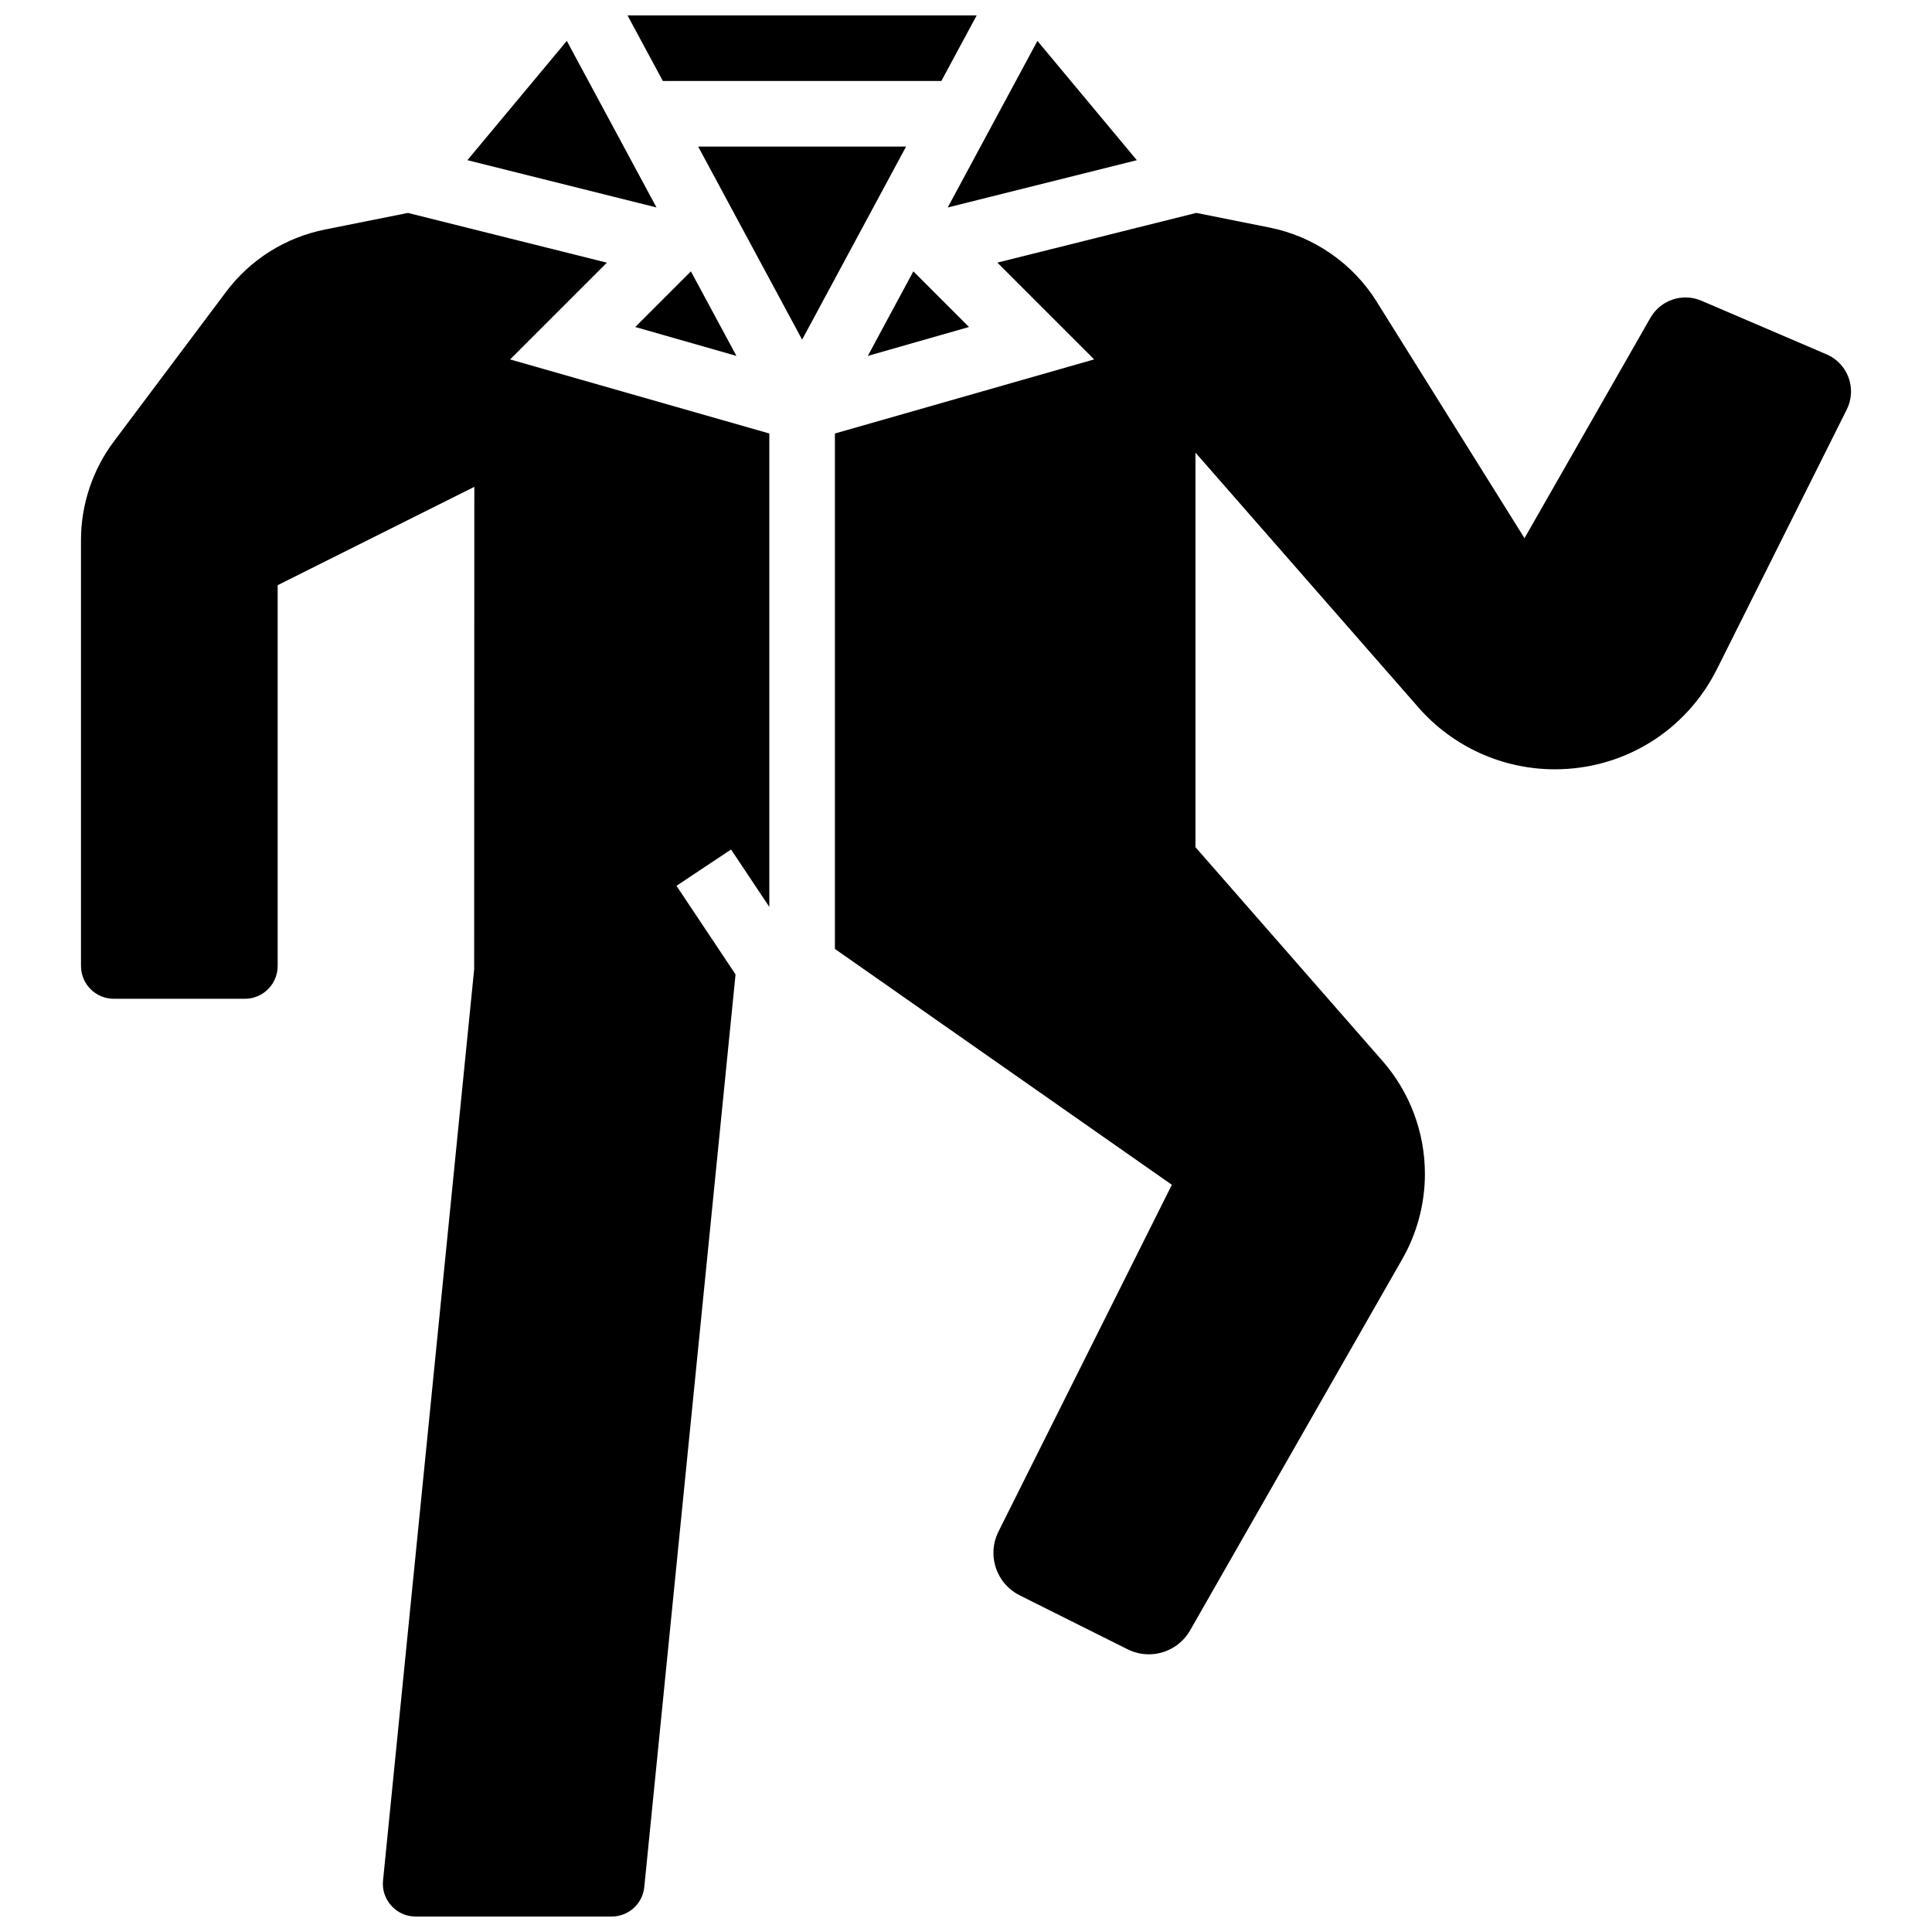
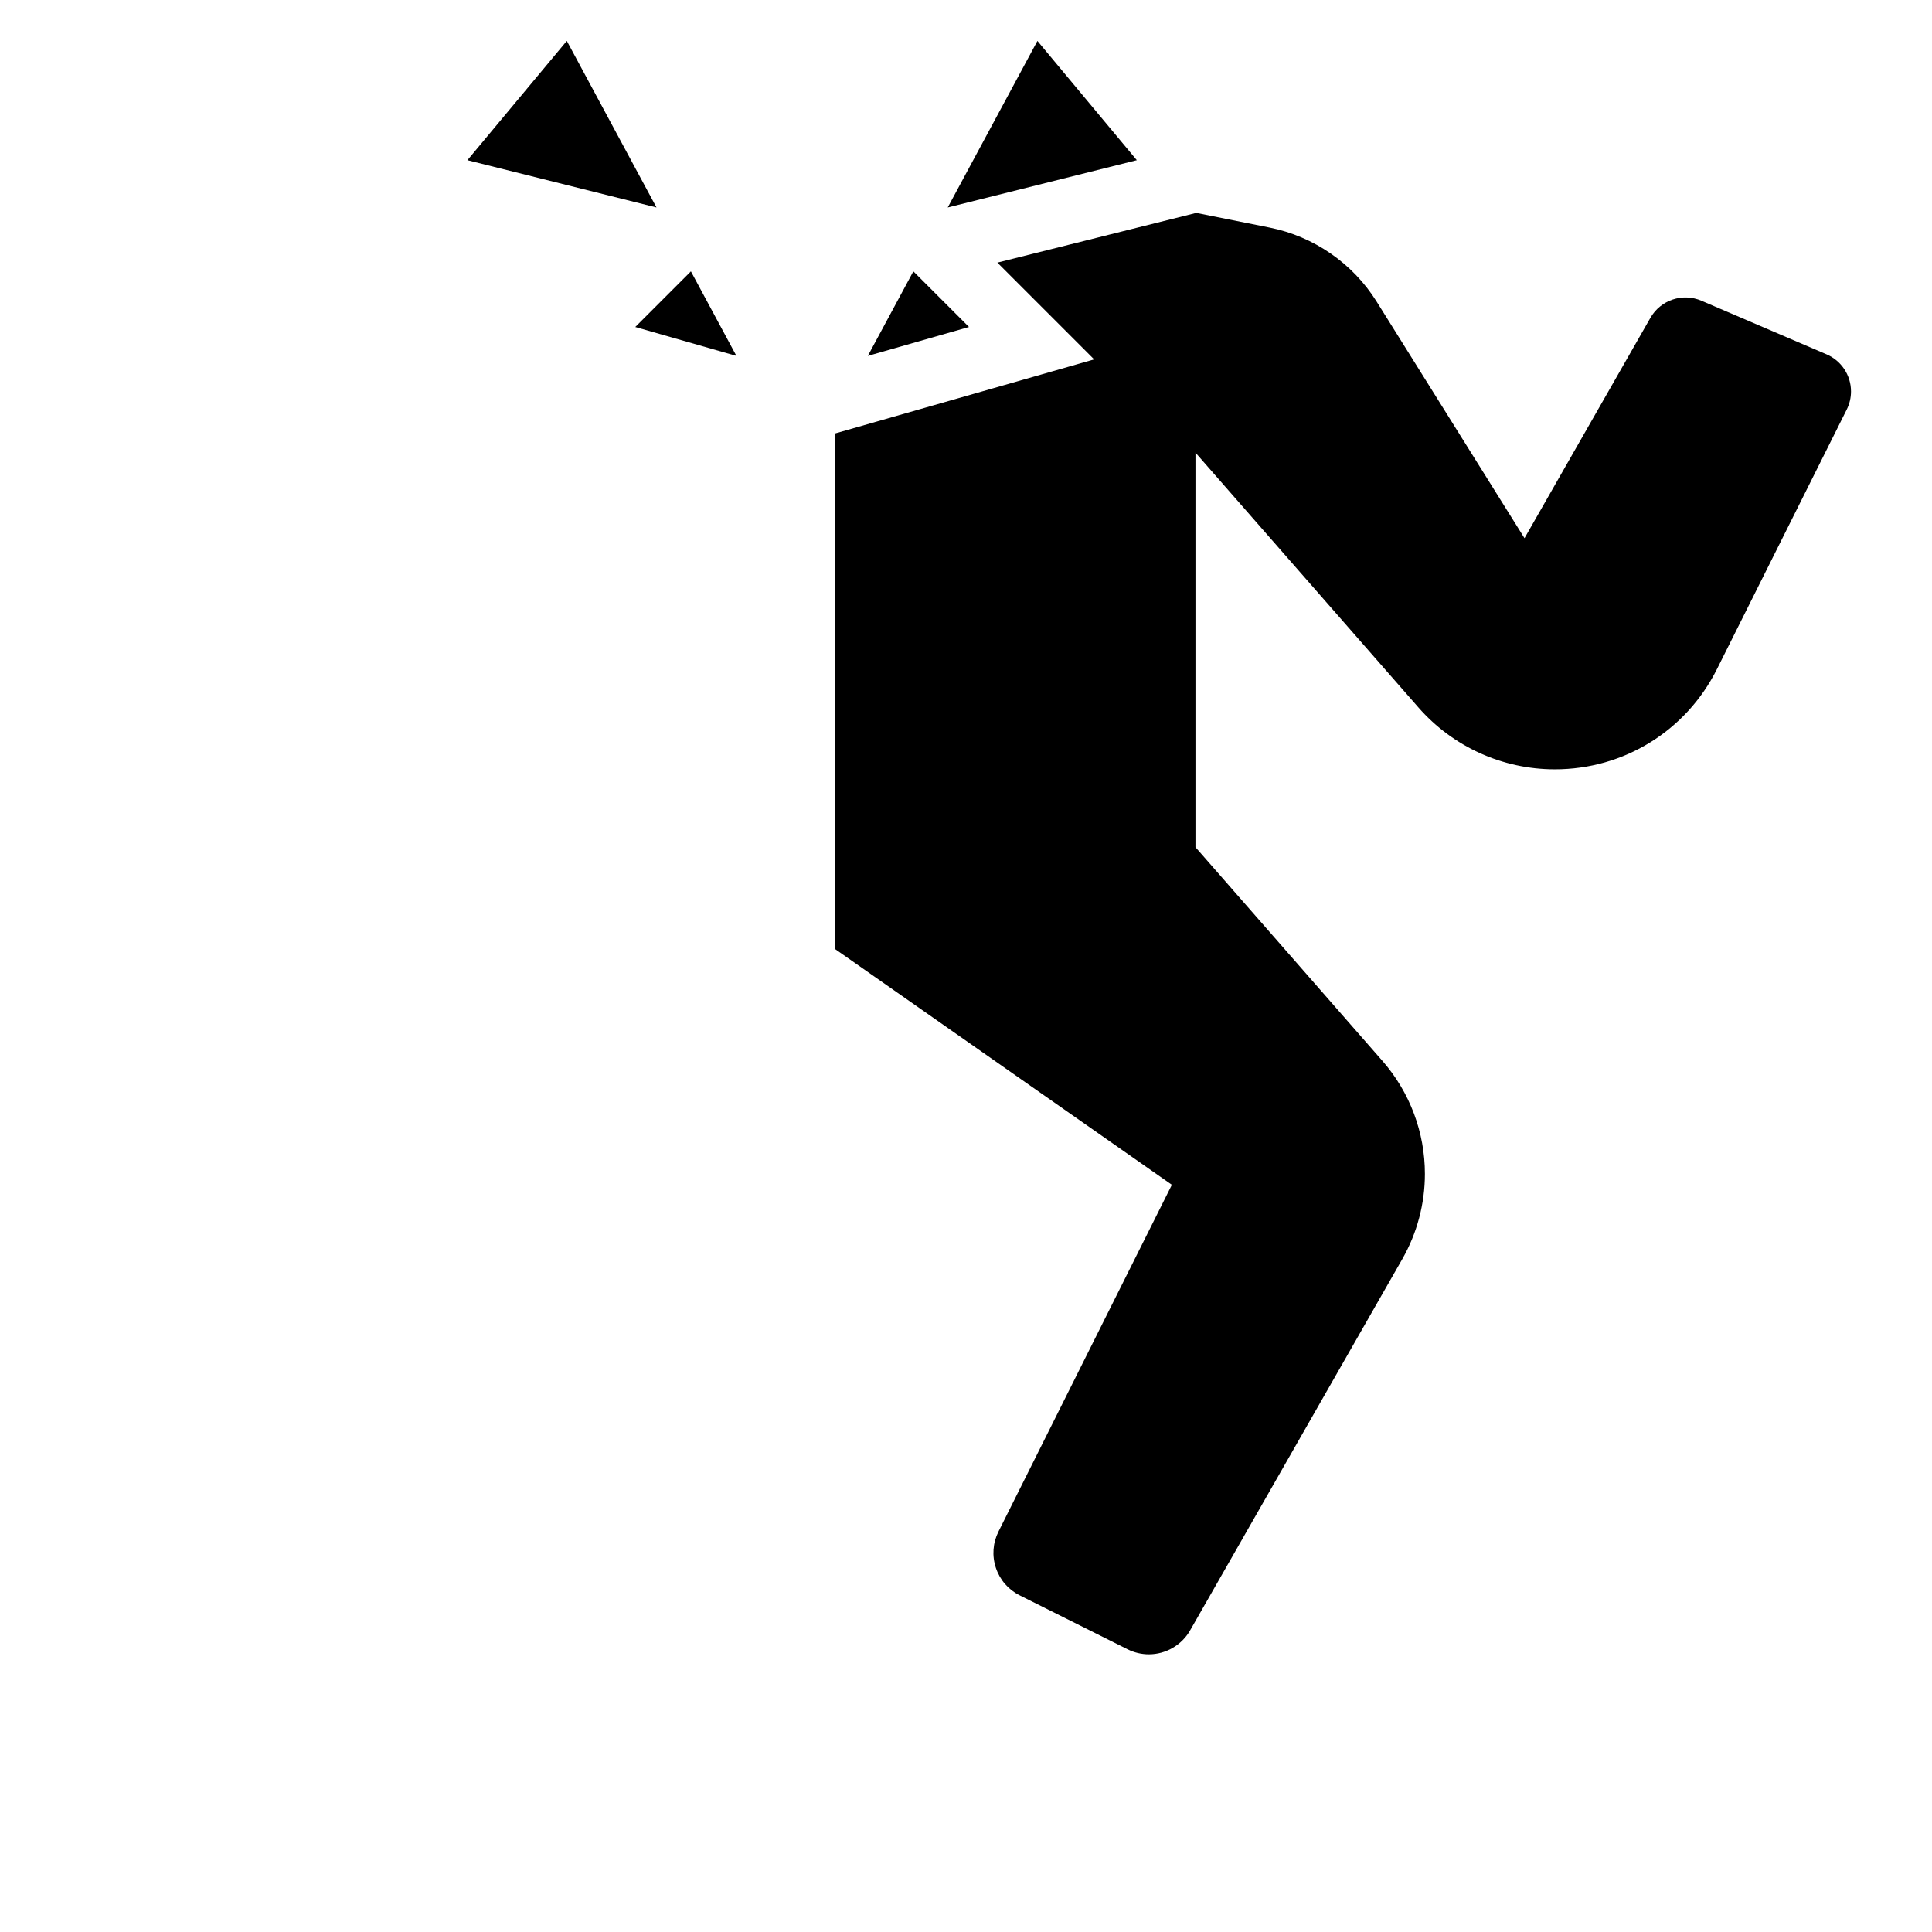
<svg xmlns="http://www.w3.org/2000/svg" width="800px" height="800px" version="1.1" viewBox="144 144 512 512">
  <defs>
    <clipPath id="b">
-       <path d="m310 148.09h93v17.906h-93z" />
-     </clipPath>
+       </clipPath>
    <clipPath id="a">
-       <path d="m165 200h183v451.9h-183z" />
-     </clipPath>
+       </clipPath>
  </defs>
  <path d="m373.98 238.32 26.812-7.664-14.746-14.746z" />
  <path d="m339.16 238.32-12.066-22.41-14.746 14.746z" />
  <g clip-path="url(#b)">
-     <path d="m393.47 165.46 9.355-17.371h-92.523l9.355 17.371z" />
-   </g>
+     </g>
  <path d="m445.27 186.45-26.344-31.609-23.77 44.141z" />
  <path d="m628.04 237.9-33.141-14.203c-5.004-2.148-10.82-0.199-13.523 4.531l-33.367 58.395-39.211-62.738c-6.312-10.102-16.633-17.234-28.312-19.57l-19.461-3.894-52.711 13.176 25.648 25.648-68.703 19.637v136.59l89.297 62.508-45.953 91.906c-1.504 3.008-1.746 6.422-0.684 9.613s3.305 5.777 6.316 7.281l28.59 14.297c1.742 0.871 3.688 1.332 5.633 1.332 4.508 0 8.695-2.43 10.934-6.344l56.227-98.395c3.922-6.863 5.996-14.668 5.996-22.57 0-11.023-3.996-21.664-11.254-29.957l-49.551-56.633v-104.56l59.074 67.516c9.125 10.426 22.305 16.406 36.156 16.406 18.316 0 34.781-10.176 42.973-26.559l34.391-68.781c0.742-1.48 1.133-3.137 1.133-4.793 0-4.289-2.551-8.152-6.496-9.844z" />
-   <path d="m329.02 182.84 27.551 51.168 27.551-51.168z" />
  <path d="m294.21 154.84-26.344 31.609 50.113 12.531z" />
  <g clip-path="url(#a)">
    <path d="m304.83 213.61-52.715-13.18-21.992 4.398c-10.496 2.098-19.809 7.969-26.227 16.531l-29.746 39.66c-5.602 7.469-8.688 16.723-8.688 26.059v112.92c0 4.789 3.898 8.688 8.688 8.688h34.746c4.789 0 8.688-3.898 8.688-8.688v-100.92l52.117-26.059-0.043 127.84-24.148 241.49c-0.246 2.473 0.535 4.852 2.203 6.691 1.668 1.844 3.953 2.859 6.441 2.859h51.945c4.481 0 8.195-3.363 8.645-7.82l24.184-241.85-15.648-23.473 14.457-9.637 10.141 15.219v-125.46l-68.699-19.629z" />
  </g>
</svg>